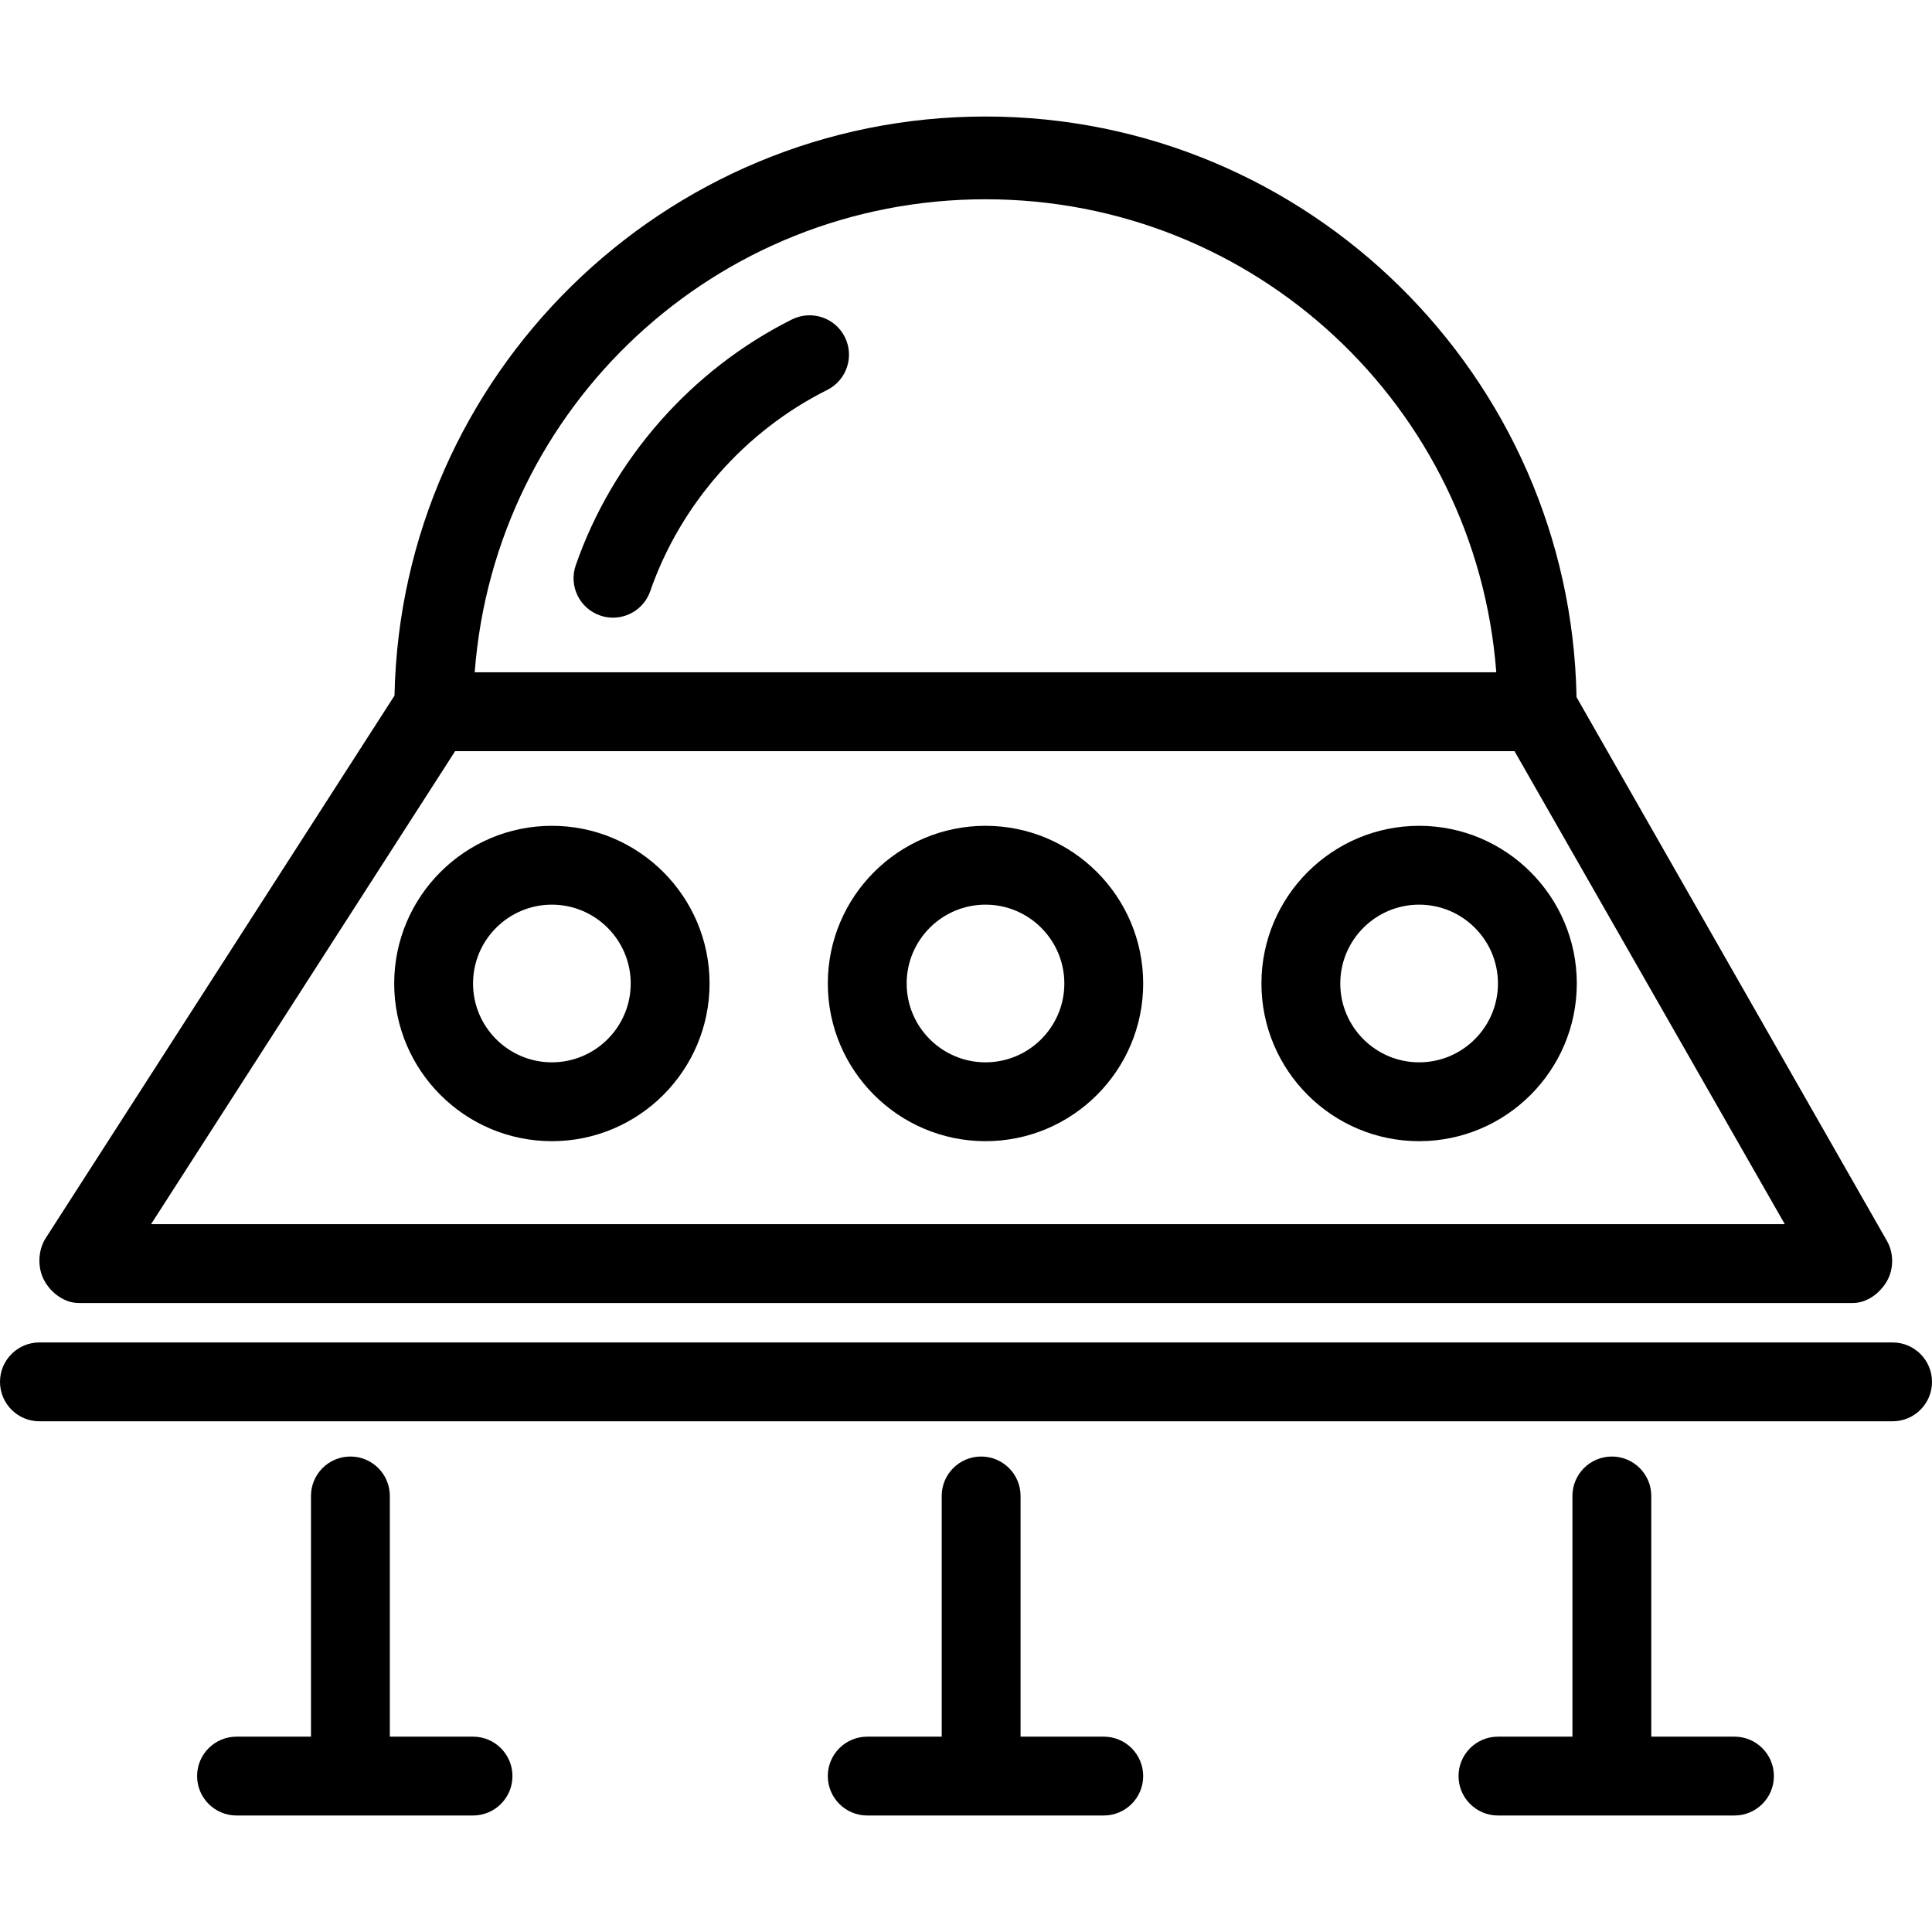
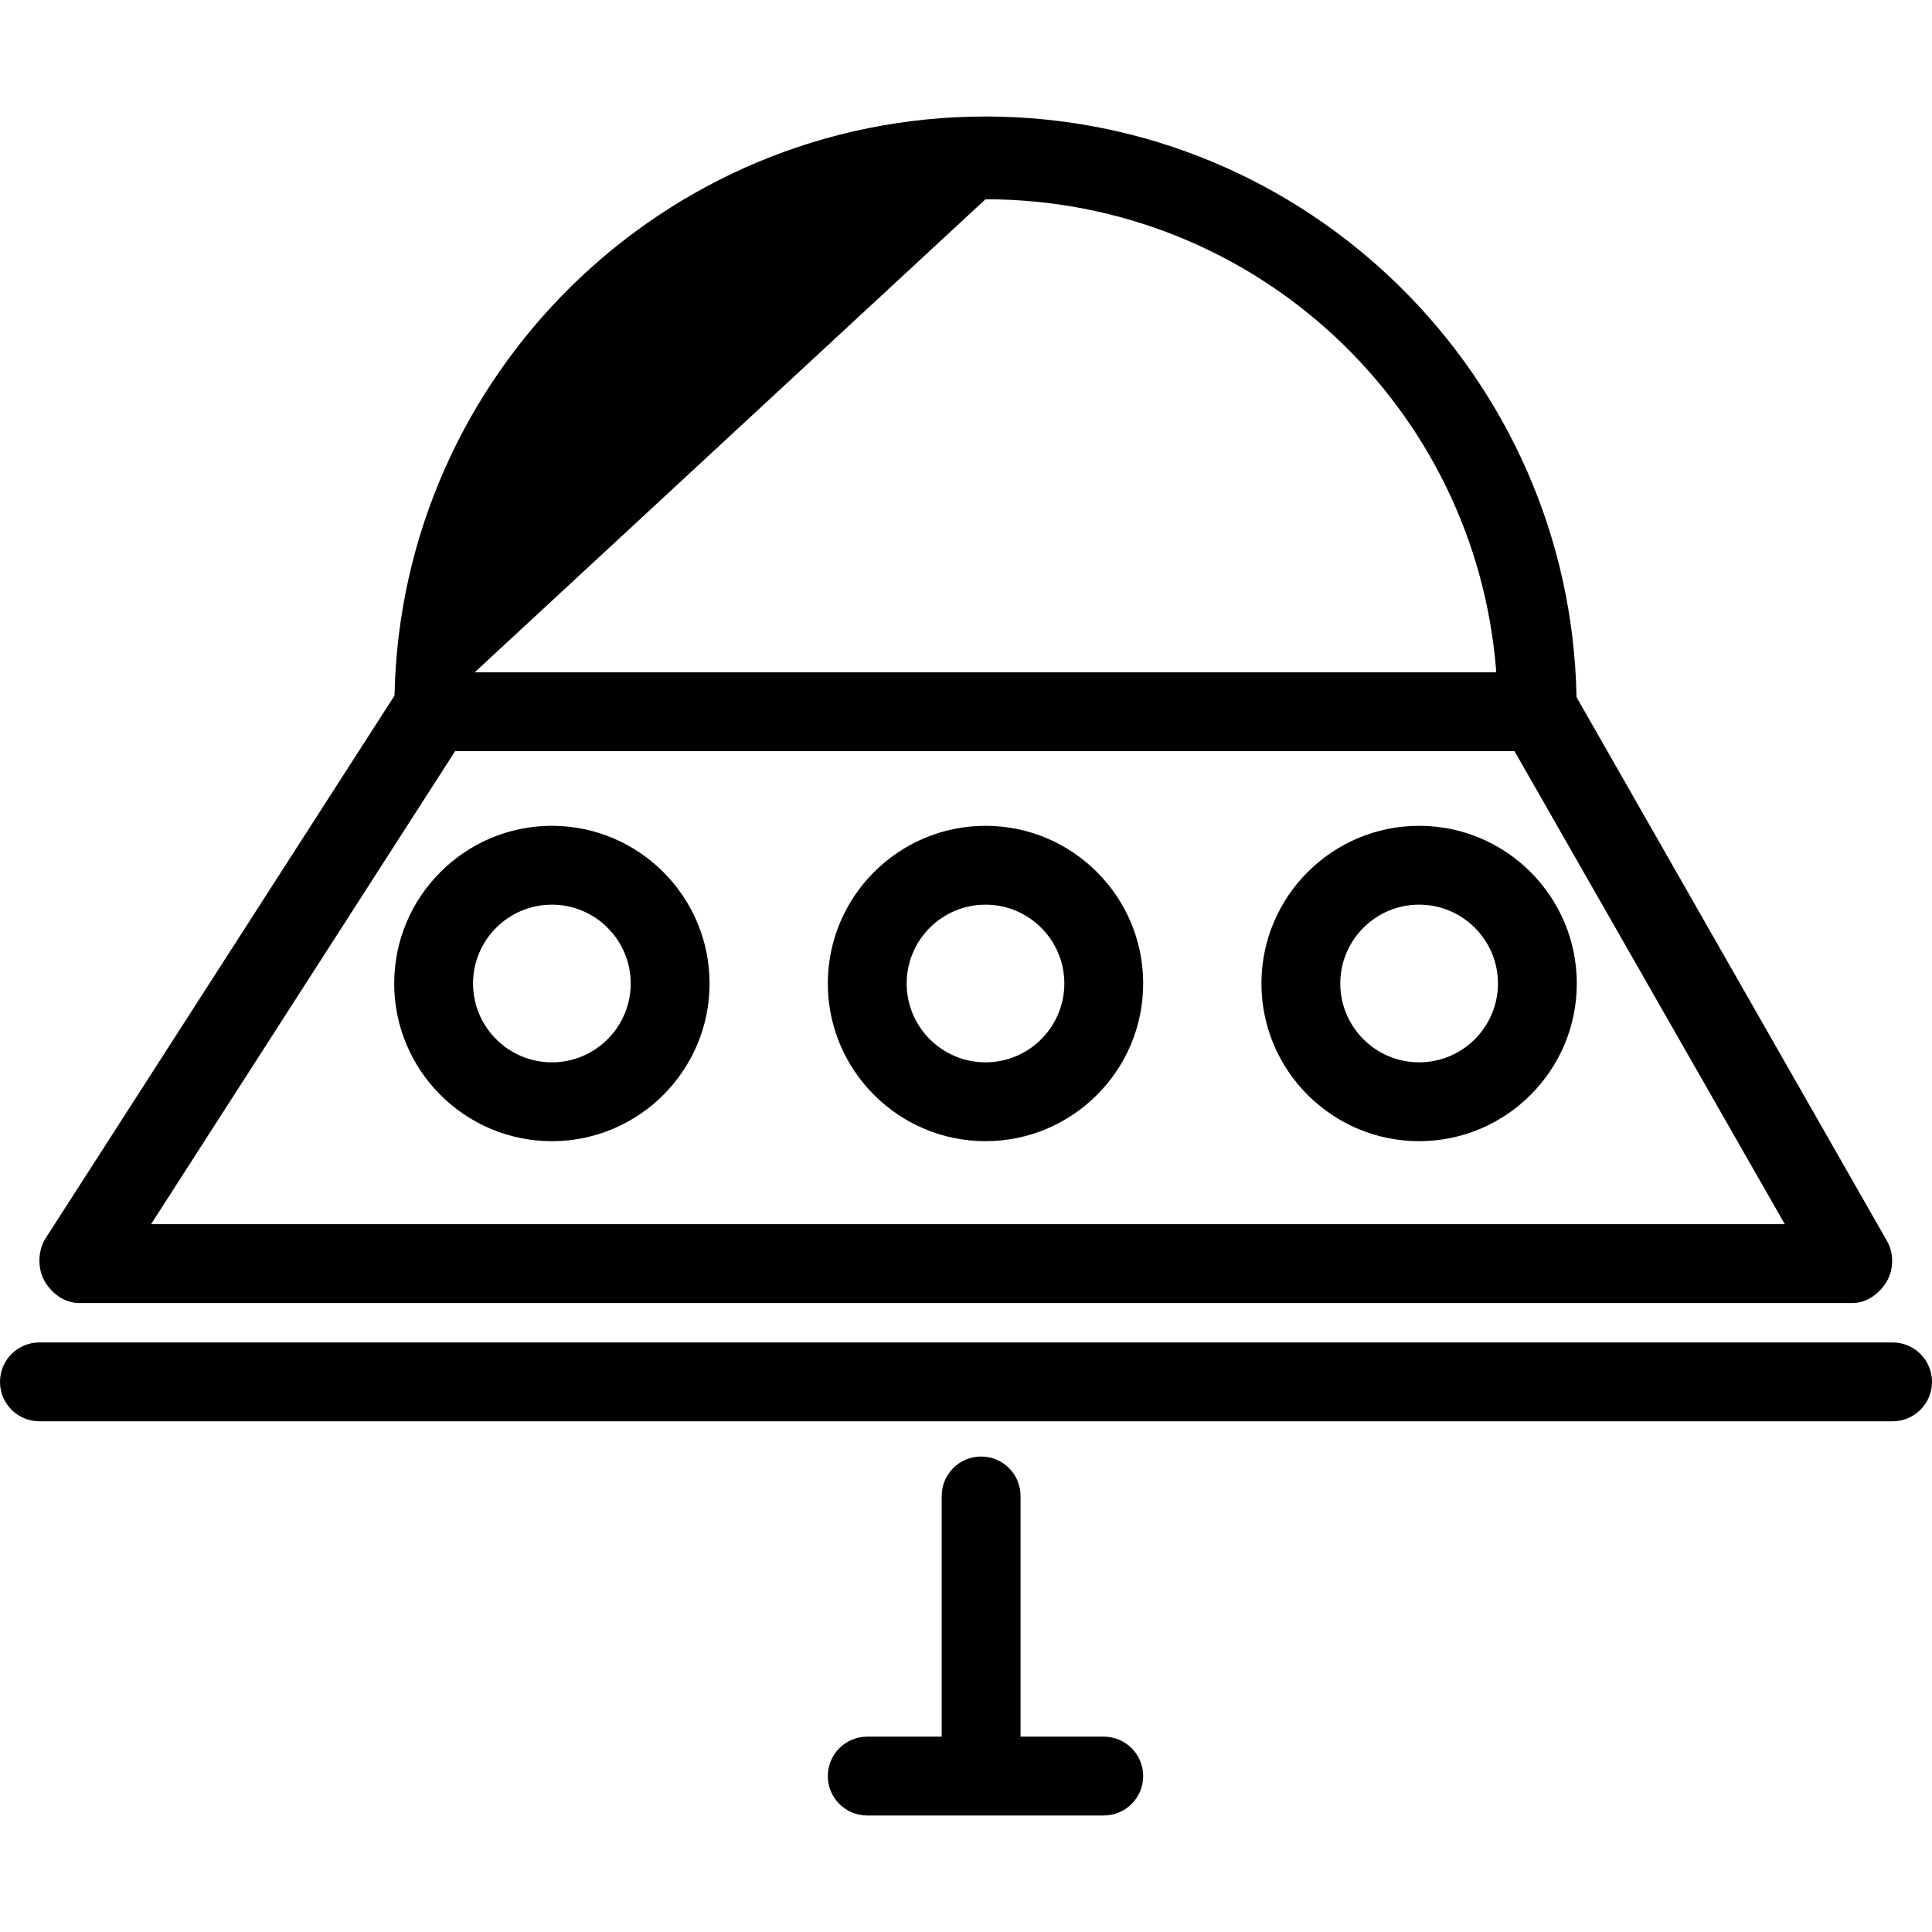
<svg xmlns="http://www.w3.org/2000/svg" version="1.1" id="Layer_1" x="0px" y="0px" viewBox="0 0 512 512" style="enable-background:new 0 0 512 512;" xml:space="preserve">
  <g>
    <g>
-       <path d="M500.064,328.858l-82.269-144.111c-1.558-85.071-71.196-153.87-156.627-153.87c-85.332,0-154.905,68.534-156.621,153.467    L12.104,328.128c-2.066,3.214-2.214,7.85-0.383,11.204c1.831,3.349,5.351,5.983,9.172,5.983h470.102    c3.722,0,7.165-2.533,9.032-5.756C501.9,336.336,501.911,332.092,500.064,328.858z M261.168,52.808    c71.367,0,130.008,54.845,135.365,125.361H125.802C131.159,107.653,189.799,52.808,261.168,52.808z M40.027,324.423    l80.589-125.361h280.745l71.634,125.361H40.027z" />
+       <path d="M500.064,328.858l-82.269-144.111c-1.558-85.071-71.196-153.87-156.627-153.87c-85.332,0-154.905,68.534-156.621,153.467    L12.104,328.128c-2.066,3.214-2.214,7.85-0.383,11.204c1.831,3.349,5.351,5.983,9.172,5.983h470.102    c3.722,0,7.165-2.533,9.032-5.756C501.9,336.336,501.911,332.092,500.064,328.858z M261.168,52.808    c71.367,0,130.008,54.845,135.365,125.361H125.802z M40.027,324.423    l80.589-125.361h280.745l71.634,125.361H40.027z" />
    </g>
  </g>
  <g>
    <g>
-       <path d="M223.889,89.326c-2.575-5.162-8.835-7.233-14.011-4.672c-26.664,13.323-47.547,37.074-57.3,65.159    c-1.892,5.458,0.995,11.406,6.449,13.293c1.132,0.398,2.285,0.582,3.421,0.582c4.327,0,8.371-2.704,9.87-7.019    c7.978-22.985,25.067-42.419,46.893-53.325C224.375,100.762,226.47,94.488,223.889,89.326z" />
-     </g>
+       </g>
  </g>
  <g>
    <g>
      <path d="M146.254,218.849c-23.042,0-41.787,18.741-41.787,41.787c0,23.046,18.745,41.787,41.787,41.787    c23.039,0,41.787-18.741,41.787-41.787C188.041,237.59,169.294,218.849,146.254,218.849z M146.254,281.529    c-11.524,0-20.893-9.376-20.893-20.893c0-11.518,9.369-20.893,20.893-20.893c11.523,0,20.893,9.375,20.893,20.893    C167.148,272.153,157.777,281.529,146.254,281.529z" />
    </g>
  </g>
  <g>
    <g>
      <path d="M261.168,218.849c-23.041,0-41.787,18.741-41.787,41.787c0,23.046,18.746,41.787,41.787,41.787    c23.039,0,41.787-18.741,41.787-41.787C302.955,237.59,284.207,218.849,261.168,218.849z M261.168,281.529    c-11.524,0-20.893-9.376-20.893-20.893c0-11.518,9.369-20.893,20.893-20.893c11.523,0,20.893,9.375,20.893,20.893    C282.061,272.153,272.691,281.529,261.168,281.529z" />
    </g>
  </g>
  <g>
    <g>
      <path d="M376.082,218.849c-23.041,0-41.787,18.741-41.787,41.787c0,23.046,18.746,41.787,41.787,41.787    c23.039,0,41.787-18.741,41.787-41.787C417.869,237.59,399.121,218.849,376.082,218.849z M376.082,281.529    c-11.524,0-20.893-9.376-20.893-20.893c0-11.518,9.369-20.893,20.893-20.893c11.523,0,20.893,9.375,20.893,20.893    C396.975,272.153,387.605,281.529,376.082,281.529z" />
    </g>
  </g>
  <g>
    <g>
      <path d="M501.553,355.763H10.447C4.677,355.763,0,360.435,0,366.21c0,5.774,4.677,10.447,10.447,10.447h491.107    c5.769,0,10.447-4.673,10.447-10.447C512,360.435,507.322,355.763,501.553,355.763z" />
    </g>
  </g>
  <g>
    <g>
-       <path d="M125.361,460.23h-22.052v-63.787c0-5.774-4.677-10.447-10.447-10.447c-5.769,0-10.447,4.672-10.447,10.447v63.787H62.68    c-5.769,0-10.447,4.673-10.447,10.447s4.678,10.447,10.447,10.447h62.68c5.768,0,10.447-4.673,10.447-10.447    S131.129,460.23,125.361,460.23z" />
-     </g>
+       </g>
  </g>
  <g>
    <g>
      <path d="M292.508,460.23h-22.051v-63.787c0-5.774-4.677-10.447-10.447-10.447c-5.769,0-10.447,4.672-10.447,10.447v63.787h-19.735    c-5.769,0-10.447,4.673-10.447,10.447s4.677,10.447,10.447,10.447h62.68c5.768,0,10.447-4.673,10.447-10.447    S298.276,460.23,292.508,460.23z" />
    </g>
  </g>
  <g>
    <g>
-       <path d="M459.656,460.23h-22.051v-63.787c0-5.774-4.678-10.447-10.447-10.447c-5.769,0-10.447,4.672-10.447,10.447v63.787h-19.735    c-5.769,0-10.447,4.673-10.447,10.447s4.677,10.447,10.447,10.447h62.68c5.768,0,10.447-4.673,10.447-10.447    S465.424,460.23,459.656,460.23z" />
-     </g>
+       </g>
  </g>
  <g>
</g>
  <g>
</g>
  <g>
</g>
  <g>
</g>
  <g>
</g>
  <g>
</g>
  <g>
</g>
  <g>
</g>
  <g>
</g>
  <g>
</g>
  <g>
</g>
  <g>
</g>
  <g>
</g>
  <g>
</g>
  <g>
</g>
</svg>